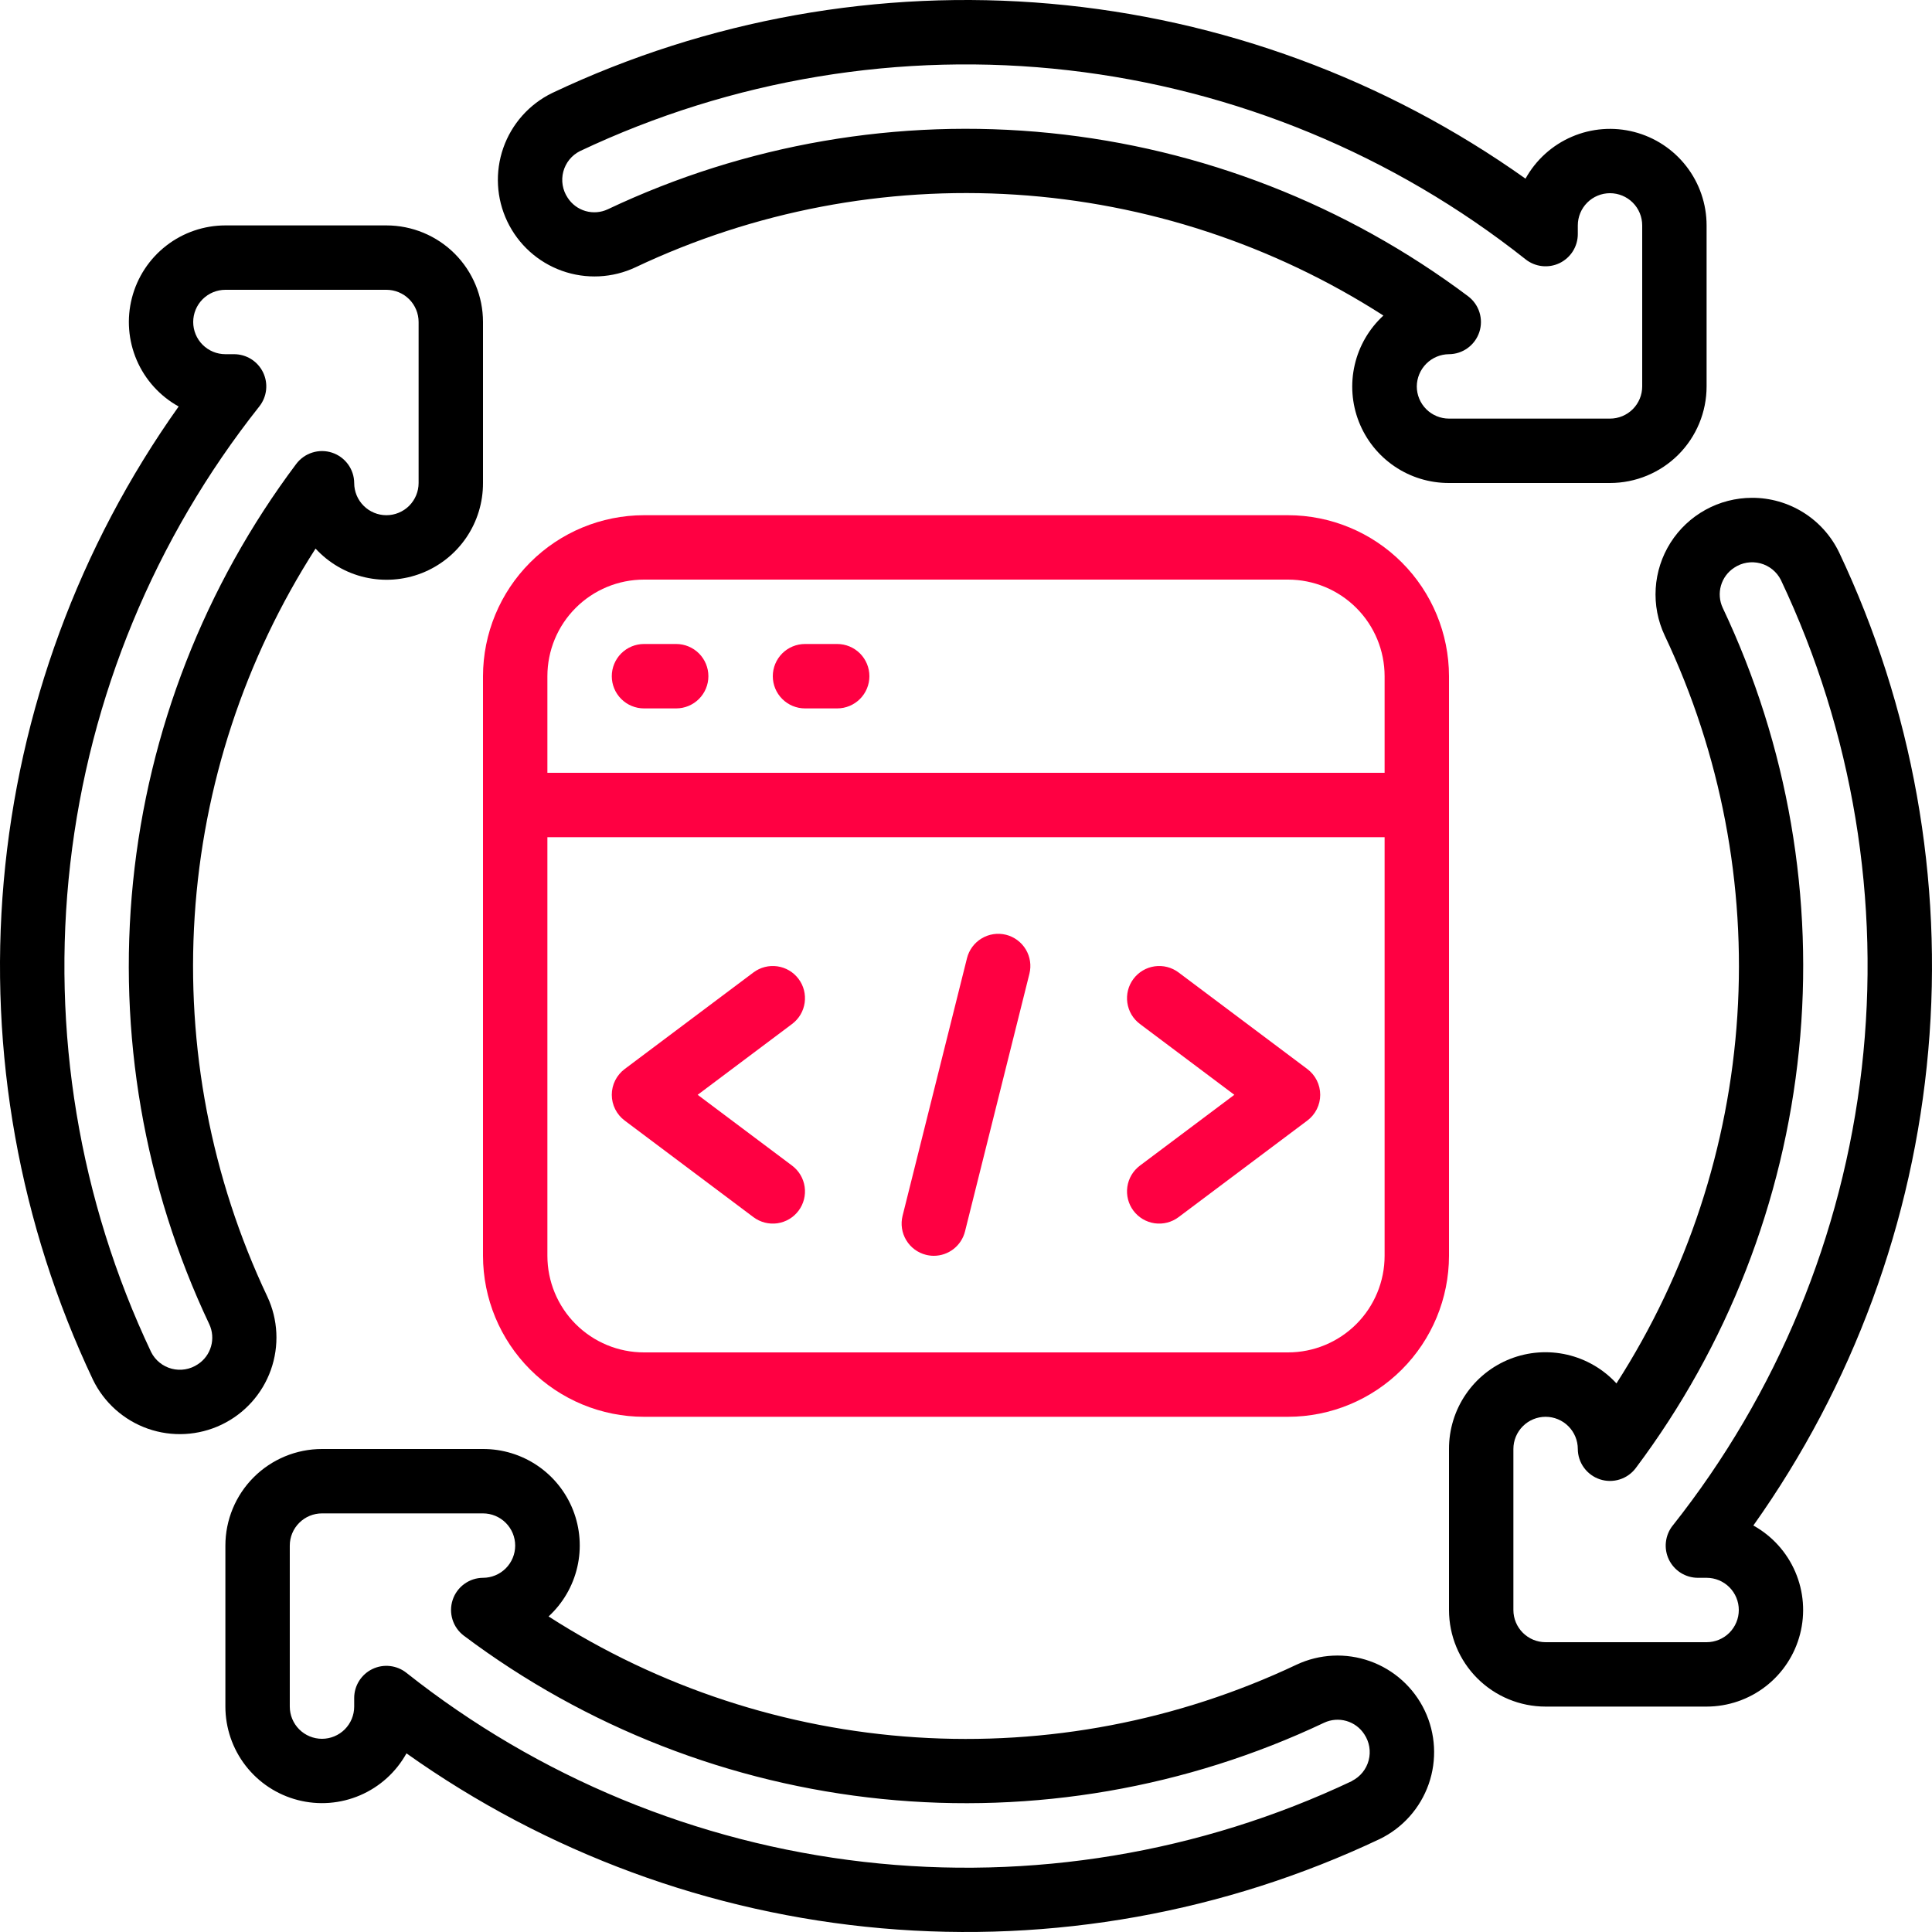
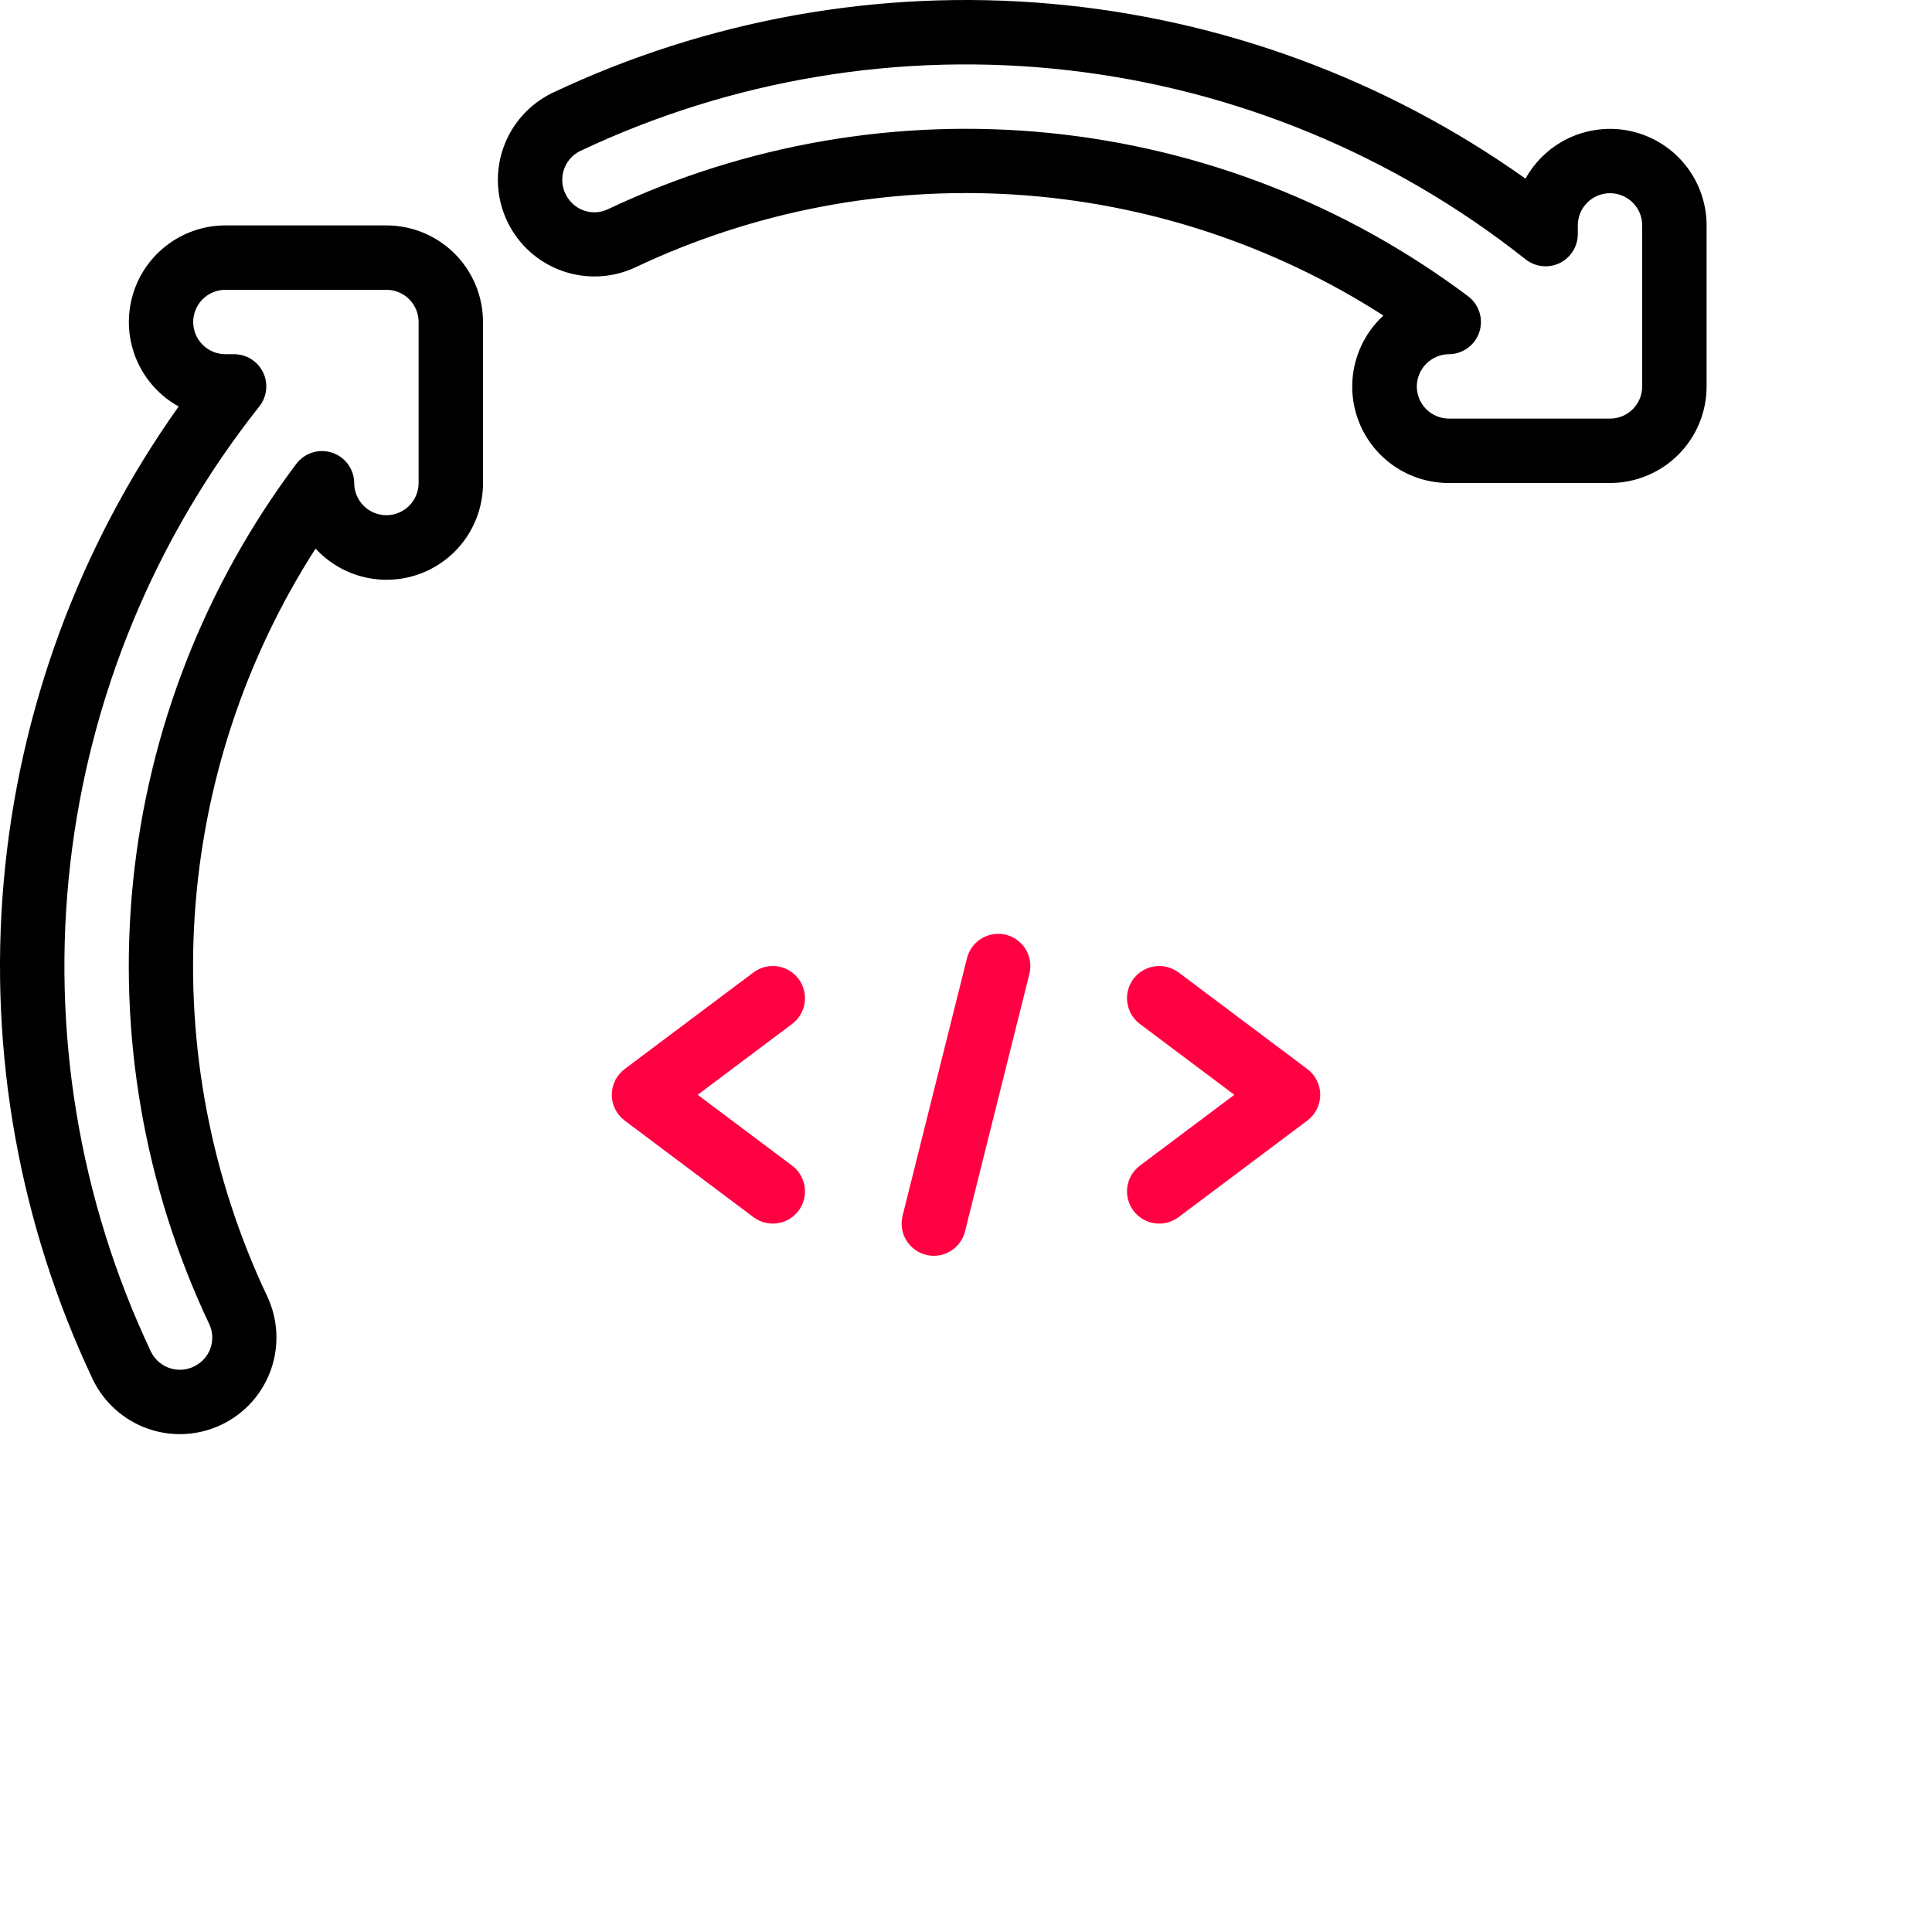
<svg xmlns="http://www.w3.org/2000/svg" width="100" height="100" viewBox="0 0 100 100" fill="none">
  <g clip-path="url(#clip0_54_60)">
    <path d="M83.333 25C84.659 25 85.931 24.473 86.869 23.536C87.807 22.598 88.333 21.326 88.333 20V11.667C88.333 10.559 87.964 9.483 87.285 8.607C86.606 7.731 85.656 7.106 84.583 6.829C83.511 6.552 82.376 6.639 81.359 7.077C80.341 7.514 79.497 8.278 78.96 9.247C71.716 4.098 63.23 0.973 54.376 0.193C45.523 -0.587 36.621 1.007 28.588 4.81C27.4 5.386 26.487 6.41 26.051 7.656C25.614 8.903 25.688 10.272 26.258 11.464C26.827 12.656 27.845 13.575 29.089 14.018C30.334 14.462 31.703 14.396 32.898 13.833C39.032 10.931 45.804 9.638 52.575 10.076C59.347 10.513 65.895 12.667 71.605 16.333C70.864 17.015 70.346 17.904 70.12 18.885C69.893 19.866 69.968 20.892 70.335 21.829C70.702 22.766 71.344 23.571 72.177 24.137C73.009 24.703 73.993 25.003 75 25H83.333ZM73.333 20C73.337 19.559 73.513 19.137 73.825 18.825C74.137 18.513 74.559 18.336 75 18.333C75.349 18.331 75.688 18.219 75.969 18.013C76.251 17.807 76.461 17.519 76.57 17.188C76.679 16.856 76.681 16.499 76.577 16.167C76.472 15.834 76.266 15.543 75.987 15.333C69.678 10.6 62.196 7.679 54.349 6.886C46.502 6.093 38.587 7.458 31.458 10.833C31.098 11.002 30.69 11.034 30.308 10.924C29.926 10.814 29.597 10.569 29.382 10.235C29.251 10.039 29.163 9.817 29.124 9.584C29.085 9.352 29.096 9.114 29.156 8.885C29.216 8.657 29.324 8.445 29.472 8.261C29.62 8.078 29.806 7.928 30.017 7.822C37.886 4.097 46.64 2.647 55.289 3.636C63.939 4.626 72.139 8.015 78.963 13.422C79.209 13.617 79.504 13.739 79.816 13.773C80.127 13.808 80.442 13.754 80.725 13.618C81.007 13.481 81.245 13.268 81.412 13.003C81.578 12.737 81.667 12.43 81.667 12.117V11.667C81.667 11.225 81.842 10.801 82.155 10.488C82.467 10.176 82.891 10 83.333 10C83.775 10 84.199 10.176 84.512 10.488C84.825 10.801 85 11.225 85 11.667V20C85 20.442 84.825 20.866 84.512 21.179C84.199 21.491 83.775 21.667 83.333 21.667H75C74.558 21.667 74.134 21.491 73.822 21.179C73.509 20.866 73.333 20.442 73.333 20Z" fill="black" />
-     <path d="M90.683 25.767C89.841 25.768 89.013 25.981 88.276 26.388C87.539 26.794 86.916 27.38 86.465 28.091C86.015 28.803 85.751 29.616 85.699 30.456C85.647 31.297 85.808 32.137 86.167 32.898C89.069 39.032 90.362 45.803 89.924 52.575C89.487 59.347 87.334 65.895 83.667 71.605C82.986 70.864 82.096 70.346 81.115 70.119C80.135 69.893 79.108 69.968 78.171 70.335C77.234 70.702 76.429 71.344 75.864 72.177C75.298 73.009 74.997 73.993 75 75V83.333C75 84.659 75.527 85.931 76.465 86.869C77.402 87.806 78.674 88.333 80 88.333H88.333C89.441 88.332 90.517 87.964 91.393 87.285C92.269 86.606 92.894 85.656 93.171 84.583C93.448 83.51 93.361 82.376 92.923 81.358C92.486 80.341 91.722 79.497 90.753 78.96C95.902 71.716 99.027 63.23 99.807 54.376C100.587 45.523 98.993 36.621 95.19 28.588C94.781 27.741 94.141 27.026 93.344 26.527C92.547 26.028 91.624 25.764 90.683 25.767ZM86.578 78.963C86.383 79.209 86.262 79.504 86.227 79.816C86.192 80.127 86.246 80.442 86.382 80.725C86.519 81.007 86.732 81.245 86.997 81.412C87.263 81.578 87.57 81.667 87.883 81.667H88.333C88.775 81.667 89.199 81.842 89.512 82.155C89.824 82.467 90 82.891 90 83.333C90 83.775 89.824 84.199 89.512 84.512C89.199 84.824 88.775 85 88.333 85H80C79.558 85 79.134 84.824 78.822 84.512C78.509 84.199 78.333 83.775 78.333 83.333V75C78.333 74.558 78.509 74.134 78.822 73.821C79.134 73.509 79.558 73.333 80 73.333C80.442 73.333 80.866 73.509 81.178 73.821C81.491 74.134 81.667 74.558 81.667 75C81.669 75.349 81.781 75.688 81.987 75.969C82.193 76.251 82.481 76.461 82.813 76.57C83.144 76.679 83.501 76.681 83.834 76.576C84.166 76.472 84.457 76.266 84.667 75.987C89.4 69.678 92.321 62.197 93.114 54.35C93.907 46.503 92.542 38.588 89.167 31.46C88.999 31.1 88.967 30.691 89.077 30.31C89.187 29.928 89.431 29.599 89.765 29.383C89.961 29.252 90.183 29.164 90.416 29.125C90.648 29.087 90.886 29.098 91.115 29.158C91.343 29.218 91.555 29.325 91.739 29.474C91.922 29.622 92.072 29.808 92.178 30.018C95.904 37.887 97.353 46.641 96.364 55.291C95.374 63.941 91.985 72.141 86.578 78.965V78.963Z" fill="black" />
-     <path d="M67.101 86.167C60.967 89.069 54.196 90.362 47.424 89.924C40.653 89.487 34.104 87.334 28.394 83.667C29.135 82.986 29.653 82.096 29.88 81.115C30.107 80.135 30.031 79.108 29.664 78.171C29.297 77.234 28.655 76.429 27.823 75.864C26.99 75.298 26.006 74.997 24.999 75H16.666C15.34 75 14.068 75.527 13.13 76.465C12.193 77.402 11.666 78.674 11.666 80V88.333C11.667 89.441 12.036 90.517 12.714 91.393C13.393 92.269 14.343 92.894 15.416 93.171C16.489 93.448 17.623 93.361 18.641 92.923C19.659 92.486 20.502 91.722 21.039 90.753C28.284 95.902 36.77 99.027 45.623 99.807C54.477 100.587 63.378 98.993 71.411 95.19C72.6 94.614 73.512 93.59 73.949 92.344C74.385 91.097 74.311 89.728 73.742 88.536C73.172 87.344 72.154 86.425 70.91 85.982C69.666 85.538 68.296 85.604 67.101 86.167ZM69.983 92.185C62.114 95.91 53.36 97.36 44.71 96.37C36.06 95.381 27.86 91.991 21.036 86.585C20.791 86.39 20.496 86.269 20.185 86.234C19.874 86.199 19.56 86.252 19.278 86.388C18.996 86.523 18.758 86.735 18.59 87C18.423 87.264 18.334 87.57 18.333 87.883V88.333C18.333 88.775 18.157 89.199 17.845 89.512C17.532 89.824 17.108 90 16.666 90C16.224 90 15.8 89.824 15.488 89.512C15.175 89.199 14.999 88.775 14.999 88.333V80C14.999 79.558 15.175 79.134 15.488 78.822C15.8 78.509 16.224 78.333 16.666 78.333H24.999C25.441 78.333 25.865 78.509 26.178 78.822C26.49 79.134 26.666 79.558 26.666 80C26.666 80.442 26.49 80.866 26.178 81.178C25.865 81.491 25.441 81.667 24.999 81.667C24.651 81.669 24.312 81.781 24.03 81.987C23.748 82.193 23.538 82.481 23.429 82.813C23.32 83.144 23.318 83.501 23.423 83.834C23.527 84.166 23.734 84.457 24.013 84.667C30.321 89.4 37.803 92.321 45.65 93.114C53.497 93.907 61.411 92.542 68.539 89.167C68.899 88.999 69.308 88.967 69.69 89.077C70.071 89.187 70.4 89.431 70.616 89.765C70.747 89.961 70.835 90.183 70.874 90.416C70.913 90.648 70.902 90.886 70.842 91.115C70.782 91.343 70.674 91.555 70.526 91.739C70.377 91.922 70.192 92.072 69.981 92.178L69.983 92.185Z" fill="black" />
    <path d="M4.81 71.412C5.386 72.6 6.41 73.513 7.656 73.95C8.903 74.386 10.272 74.312 11.464 73.742C12.656 73.173 13.575 72.155 14.018 70.911C14.462 69.666 14.396 68.297 13.833 67.102C10.931 60.968 9.638 54.197 10.076 47.425C10.513 40.654 12.667 34.105 16.333 28.395C17.015 29.136 17.904 29.654 18.885 29.881C19.866 30.107 20.892 30.032 21.829 29.665C22.766 29.298 23.571 28.656 24.137 27.823C24.703 26.991 25.003 26.007 25 25V16.667C25 15.341 24.473 14.069 23.536 13.131C22.598 12.194 21.326 11.667 20 11.667H11.667C10.559 11.668 9.483 12.036 8.607 12.715C7.731 13.394 7.106 14.344 6.829 15.417C6.552 16.489 6.639 17.624 7.077 18.642C7.514 19.659 8.278 20.503 9.247 21.04C4.098 28.285 0.973 36.77 0.193 45.624C-0.587 54.477 1.007 63.379 4.81 71.412ZM13.617 19.275C13.48 18.993 13.268 18.755 13.002 18.588C12.737 18.422 12.43 18.334 12.117 18.333H11.667C11.225 18.333 10.801 18.158 10.488 17.845C10.176 17.533 10 17.109 10 16.667C10 16.225 10.176 15.801 10.488 15.488C10.801 15.176 11.225 15 11.667 15H20C20.442 15 20.866 15.176 21.179 15.488C21.491 15.801 21.667 16.225 21.667 16.667V25C21.667 25.442 21.491 25.866 21.179 26.179C20.866 26.491 20.442 26.667 20 26.667C19.558 26.667 19.134 26.491 18.822 26.179C18.509 25.866 18.333 25.442 18.333 25C18.331 24.651 18.219 24.312 18.013 24.031C17.807 23.749 17.519 23.539 17.188 23.43C16.856 23.321 16.499 23.319 16.167 23.424C15.834 23.528 15.543 23.735 15.333 24.013C10.6 30.322 7.679 37.804 6.886 45.651C6.093 53.498 7.458 61.413 10.833 68.542C11.001 68.902 11.033 69.31 10.923 69.692C10.813 70.074 10.569 70.403 10.235 70.618C10.039 70.749 9.817 70.837 9.584 70.876C9.352 70.915 9.114 70.904 8.885 70.844C8.657 70.784 8.445 70.676 8.261 70.528C8.078 70.38 7.928 70.194 7.822 69.983C4.097 62.115 2.647 53.361 3.636 44.711C4.626 36.061 8.015 27.861 13.422 21.037C13.617 20.791 13.738 20.496 13.773 20.184C13.807 19.872 13.753 19.557 13.617 19.275Z" fill="black" />
-     <path d="M75 35C74.997 32.791 74.118 30.673 72.556 29.11C70.994 27.548 68.876 26.669 66.667 26.667H33.333C31.124 26.669 29.006 27.548 27.444 29.11C25.881 30.673 25.003 32.791 25 35V65C25.003 67.209 25.881 69.328 27.444 70.89C29.006 72.452 31.124 73.331 33.333 73.333H66.667C68.876 73.331 70.994 72.452 72.556 70.89C74.118 69.328 74.997 67.209 75 65V35ZM33.333 30H66.667C67.993 30 69.264 30.527 70.202 31.465C71.14 32.402 71.667 33.674 71.667 35V40H28.333V35C28.333 33.674 28.86 32.402 29.798 31.465C30.735 30.527 32.007 30 33.333 30ZM66.667 70H33.333C32.007 70 30.735 69.473 29.798 68.536C28.86 67.598 28.333 66.326 28.333 65V43.333H71.667V65C71.667 66.326 71.14 67.598 70.202 68.536C69.264 69.473 67.993 70 66.667 70Z" fill="#FF0042" />
-     <path d="M33.333 36.667H34.999C35.441 36.667 35.865 36.491 36.178 36.178C36.49 35.866 36.666 35.442 36.666 35C36.666 34.558 36.49 34.134 36.178 33.821C35.865 33.509 35.441 33.333 34.999 33.333H33.333C32.891 33.333 32.467 33.509 32.154 33.821C31.842 34.134 31.666 34.558 31.666 35C31.666 35.442 31.842 35.866 32.154 36.178C32.467 36.491 32.891 36.667 33.333 36.667Z" fill="#FF0042" />
-     <path d="M41.667 36.667H43.333C43.775 36.667 44.199 36.491 44.512 36.178C44.824 35.866 45 35.442 45 35C45 34.558 44.824 34.134 44.512 33.821C44.199 33.509 43.775 33.333 43.333 33.333H41.667C41.225 33.333 40.801 33.509 40.488 33.821C40.176 34.134 40 34.558 40 35C40 35.442 40.176 35.866 40.488 36.178C40.801 36.491 41.225 36.667 41.667 36.667Z" fill="#FF0042" />
    <path d="M41.333 50.667C41.201 50.492 41.037 50.344 40.849 50.233C40.66 50.121 40.452 50.048 40.235 50.017C40.018 49.986 39.798 49.998 39.586 50.052C39.374 50.106 39.174 50.202 38.999 50.333L32.333 55.333C32.126 55.489 31.958 55.69 31.842 55.921C31.726 56.153 31.666 56.408 31.666 56.667C31.666 56.925 31.726 57.181 31.842 57.412C31.958 57.643 32.126 57.845 32.333 58L38.999 63C39.353 63.265 39.797 63.379 40.235 63.317C40.673 63.254 41.068 63.02 41.333 62.667C41.598 62.313 41.712 61.868 41.649 61.431C41.587 60.993 41.353 60.599 40.999 60.333L36.111 56.667L40.999 53C41.174 52.869 41.322 52.704 41.434 52.516C41.545 52.328 41.618 52.119 41.649 51.902C41.68 51.686 41.668 51.465 41.614 51.253C41.56 51.041 41.464 50.842 41.333 50.667Z" fill="#FF0042" />
    <path d="M61.001 50.333C60.826 50.202 60.626 50.106 60.414 50.052C60.202 49.998 59.982 49.986 59.765 50.017C59.548 50.048 59.34 50.121 59.151 50.233C58.963 50.344 58.799 50.492 58.667 50.667C58.536 50.842 58.44 51.041 58.386 51.253C58.332 51.465 58.32 51.686 58.351 51.902C58.382 52.119 58.455 52.328 58.566 52.516C58.678 52.704 58.826 52.869 59.001 53L63.889 56.667L59.001 60.333C58.826 60.465 58.678 60.629 58.566 60.818C58.455 61.006 58.382 61.214 58.351 61.431C58.32 61.648 58.332 61.868 58.386 62.08C58.44 62.292 58.536 62.492 58.667 62.667C58.799 62.842 58.963 62.989 59.151 63.101C59.34 63.212 59.548 63.286 59.765 63.317C59.982 63.347 60.202 63.336 60.414 63.281C60.626 63.227 60.826 63.131 61.001 63L67.667 58C67.874 57.845 68.042 57.643 68.158 57.412C68.274 57.181 68.334 56.925 68.334 56.667C68.334 56.408 68.274 56.153 68.158 55.921C68.042 55.69 67.874 55.489 67.667 55.333L61.001 50.333Z" fill="#FF0042" />
    <path d="M52.071 48.383C51.642 48.277 51.188 48.344 50.81 48.572C50.431 48.799 50.158 49.168 50.051 49.597L46.717 62.93C46.611 63.359 46.678 63.812 46.906 64.191C47.133 64.57 47.502 64.843 47.931 64.95C48.063 64.983 48.198 65 48.334 65C48.706 65 49.066 64.875 49.359 64.646C49.651 64.417 49.859 64.097 49.949 63.737L53.282 50.403C53.389 49.975 53.322 49.522 53.095 49.143C52.867 48.764 52.499 48.491 52.071 48.383Z" fill="#FF0042" />
  </g>
  <defs>
    <clipPath id="clip0_54_60">
      <rect width="100" height="100" fill="white" />
    </clipPath>
  </defs>
</svg>